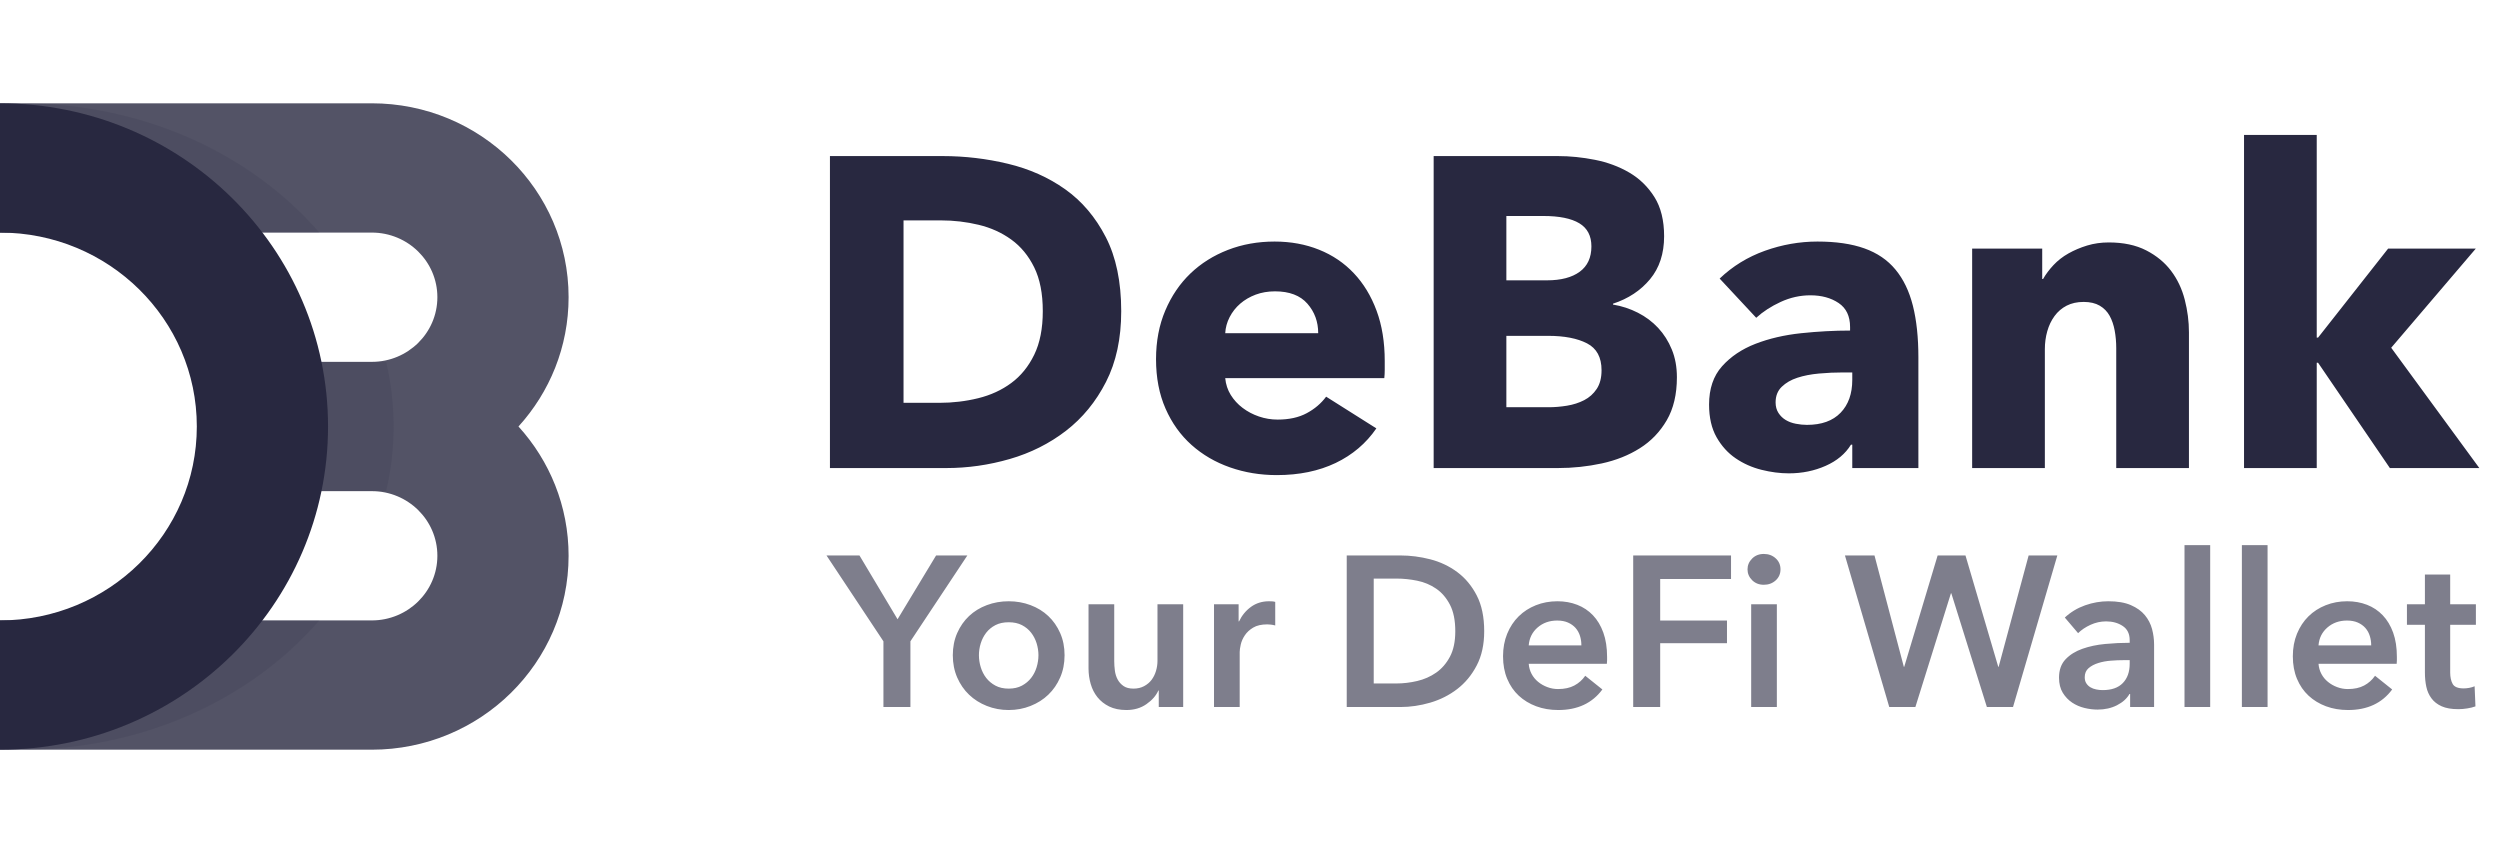
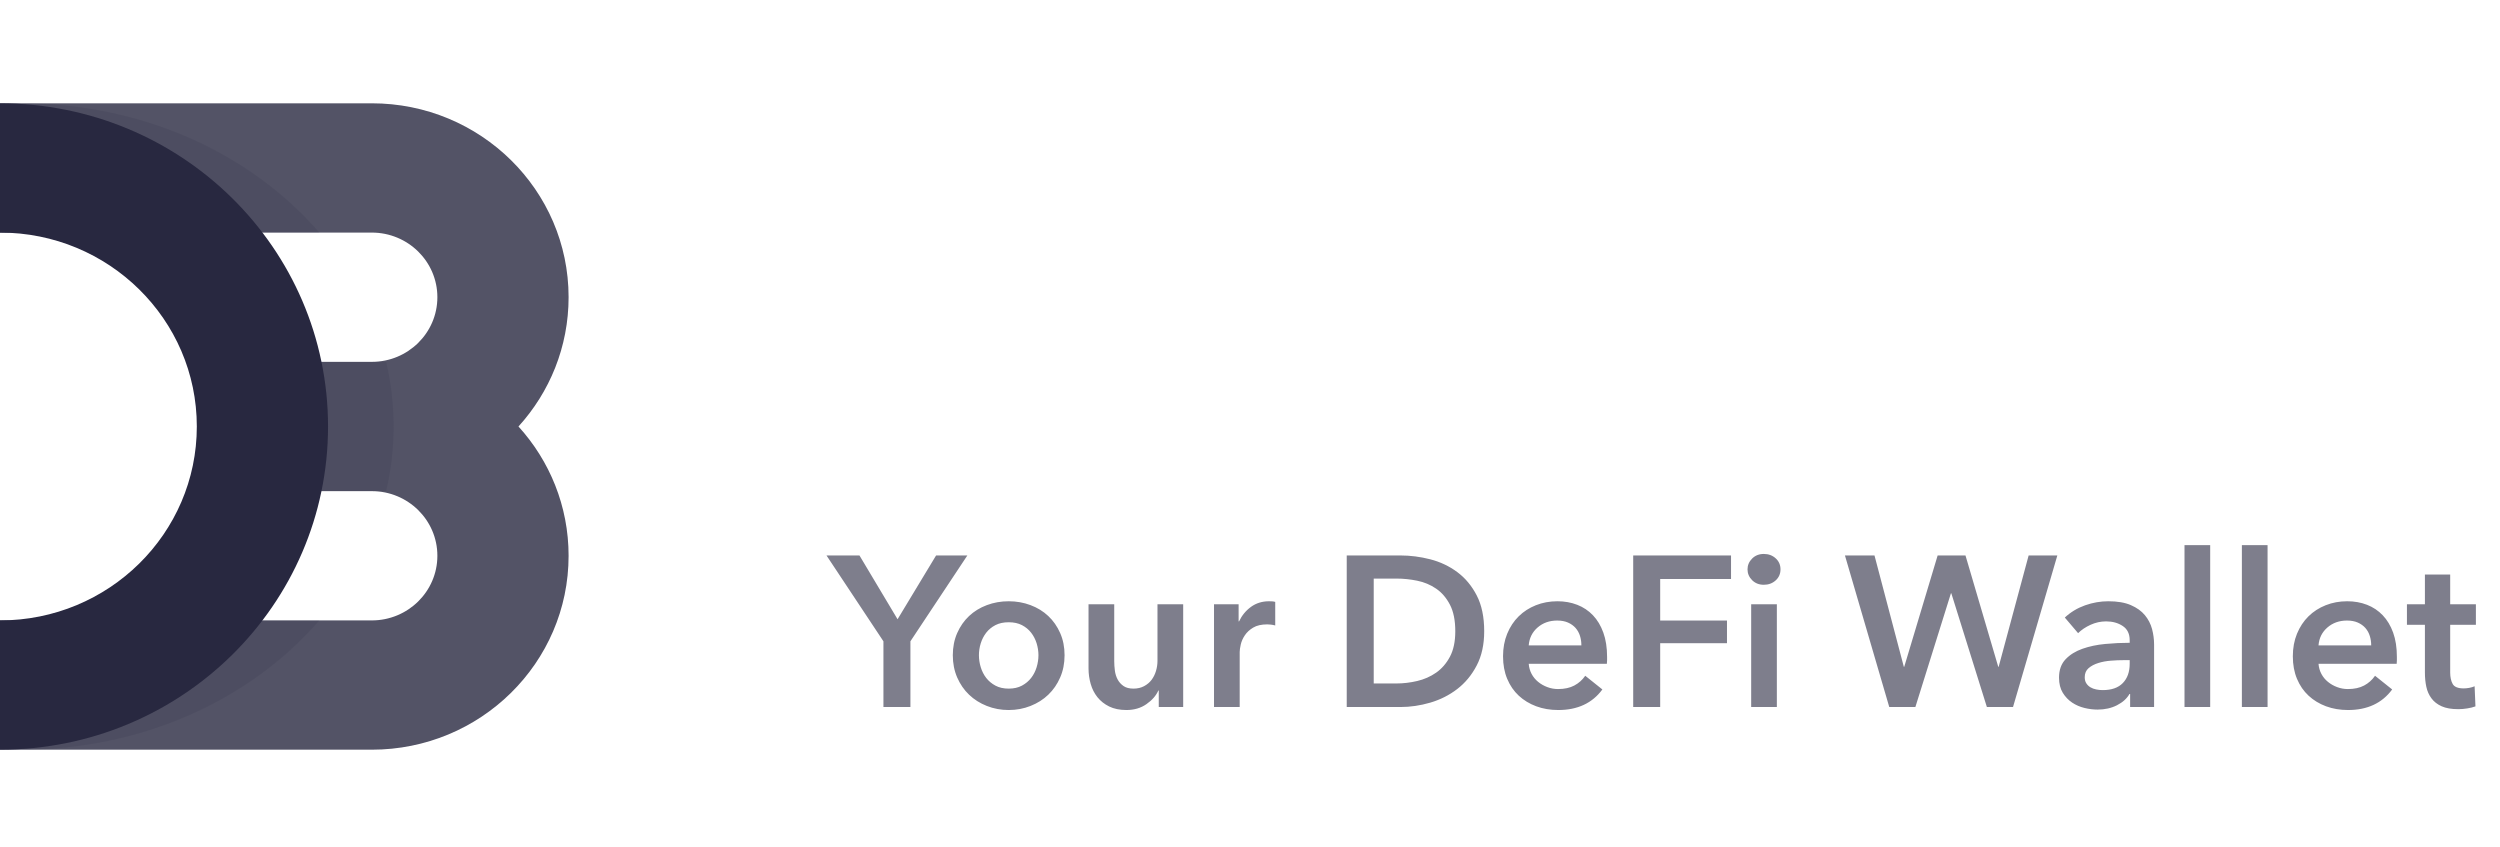
<svg xmlns="http://www.w3.org/2000/svg" width="121" height="41" viewBox="0 0 121 41" fill="none">
  <path opacity="0.8" fill-rule="evenodd" clip-rule="evenodd" d="M27.52 26.899C27.52 32.083 23.255 36.285 17.994 36.285H0V30.028H17.994C19.747 30.028 21.169 28.627 21.169 26.899C21.169 25.171 19.747 23.771 17.994 23.771H11.643V17.514H17.994C19.747 17.514 21.169 16.113 21.169 14.385C21.169 12.658 19.747 11.257 17.994 11.257H0V5H17.994C23.255 5 27.52 9.202 27.52 14.385C27.52 16.789 26.603 18.982 25.094 20.642C26.603 22.303 27.52 24.495 27.52 26.899Z" fill="#282840" />
  <path opacity="0.12" d="M0 30.028H15.455C12.172 33.827 6.945 36.285 1.058 36.285C0.703 36.285 0.35 36.276 0 36.258V30.028ZM18.692 23.771H12.701V17.514H18.692C18.928 18.525 19.052 19.571 19.052 20.642C19.052 21.714 18.928 22.76 18.692 23.771ZM15.455 11.257H0V5.027C0.35 5.009 0.703 5 1.058 5C6.945 5 12.172 7.458 15.455 11.257Z" fill="#282840" />
-   <path d="M0 5C8.769 5 15.877 12.003 15.877 20.642C15.877 29.281 8.769 36.285 0 36.285V30.028C5.261 30.028 9.526 25.826 9.526 20.642C9.526 15.459 5.261 11.257 0 11.257V5Z" fill="#282840" />
-   <path d="M54.267 15.061C54.267 16.383 54.022 17.524 53.531 18.484C53.041 19.444 52.394 20.233 51.591 20.852C50.787 21.47 49.881 21.925 48.871 22.216C47.862 22.508 46.838 22.654 45.8 22.654H40.169V7.554H45.629C46.696 7.554 47.748 7.678 48.786 7.927C49.824 8.176 50.748 8.588 51.559 9.164C52.369 9.74 53.023 10.511 53.521 11.478C54.018 12.445 54.267 13.639 54.267 15.061ZM50.471 15.061C50.471 14.208 50.332 13.501 50.055 12.939C49.778 12.377 49.408 11.929 48.946 11.595C48.484 11.261 47.958 11.023 47.368 10.881C46.778 10.739 46.17 10.667 45.544 10.667H43.731V19.497H45.459C46.113 19.497 46.742 19.422 47.346 19.273C47.951 19.124 48.484 18.879 48.946 18.537C49.408 18.196 49.778 17.741 50.055 17.172C50.332 16.604 50.471 15.9 50.471 15.061ZM63.801 16.127C63.801 15.573 63.627 15.097 63.278 14.698C62.93 14.3 62.407 14.101 61.711 14.101C61.369 14.101 61.057 14.155 60.772 14.261C60.488 14.368 60.239 14.514 60.026 14.698C59.812 14.883 59.642 15.1 59.514 15.349C59.386 15.598 59.315 15.857 59.301 16.127H63.801ZM67.021 17.471V17.898C67.021 18.04 67.014 18.175 67 18.303H59.301C59.329 18.601 59.418 18.872 59.567 19.113C59.717 19.355 59.908 19.565 60.143 19.742C60.378 19.92 60.641 20.059 60.932 20.158C61.224 20.258 61.526 20.308 61.839 20.308C62.393 20.308 62.862 20.205 63.246 19.998C63.63 19.792 63.943 19.526 64.185 19.199L66.616 20.734C66.118 21.459 65.461 22.017 64.643 22.409C63.826 22.799 62.877 22.995 61.796 22.995C61 22.995 60.246 22.871 59.535 22.622C58.824 22.373 58.202 22.01 57.669 21.534C57.136 21.058 56.716 20.471 56.411 19.774C56.105 19.078 55.952 18.282 55.952 17.386C55.952 16.518 56.101 15.733 56.4 15.029C56.699 14.325 57.104 13.728 57.616 13.237C58.128 12.747 58.732 12.367 59.429 12.096C60.125 11.826 60.879 11.691 61.689 11.691C62.471 11.691 63.189 11.823 63.843 12.086C64.498 12.349 65.059 12.729 65.528 13.227C65.998 13.724 66.364 14.329 66.627 15.04C66.89 15.751 67.021 16.561 67.021 17.471ZM81.162 18.26C81.162 19.085 80.998 19.778 80.671 20.34C80.344 20.901 79.911 21.353 79.37 21.694C78.83 22.035 78.215 22.28 77.525 22.43C76.836 22.579 76.128 22.654 75.403 22.654H69.389V7.554H75.403C75.986 7.554 76.583 7.614 77.195 7.735C77.806 7.856 78.361 8.062 78.858 8.353C79.356 8.645 79.761 9.039 80.074 9.537C80.387 10.035 80.543 10.667 80.543 11.435C80.543 12.274 80.316 12.967 79.861 13.515C79.406 14.062 78.809 14.457 78.069 14.698V14.741C78.496 14.812 78.897 14.944 79.274 15.136C79.651 15.328 79.978 15.573 80.255 15.871C80.533 16.17 80.753 16.518 80.916 16.916C81.08 17.315 81.162 17.762 81.162 18.26ZM77.024 11.926C77.024 11.414 76.829 11.041 76.438 10.806C76.047 10.571 75.467 10.454 74.699 10.454H72.908V13.568H74.87C75.553 13.568 76.082 13.429 76.459 13.152C76.836 12.875 77.024 12.466 77.024 11.926ZM77.515 17.919C77.515 17.293 77.28 16.86 76.811 16.618C76.342 16.376 75.716 16.255 74.934 16.255H72.908V19.71H74.955C75.24 19.71 75.535 19.686 75.841 19.636C76.146 19.586 76.423 19.497 76.672 19.369C76.921 19.241 77.124 19.06 77.28 18.825C77.436 18.591 77.515 18.289 77.515 17.919ZM89.65 18.026H89.203C88.819 18.026 88.431 18.043 88.04 18.079C87.649 18.114 87.301 18.182 86.995 18.282C86.689 18.381 86.437 18.527 86.238 18.719C86.039 18.911 85.939 19.163 85.939 19.476C85.939 19.675 85.986 19.846 86.078 19.988C86.17 20.13 86.288 20.244 86.43 20.329C86.572 20.414 86.736 20.475 86.92 20.51C87.105 20.546 87.283 20.564 87.454 20.564C88.165 20.564 88.708 20.368 89.085 19.977C89.462 19.586 89.65 19.056 89.65 18.388V18.026ZM83.231 13.483C83.856 12.886 84.585 12.438 85.417 12.139C86.249 11.841 87.098 11.691 87.965 11.691C88.861 11.691 89.618 11.801 90.237 12.022C90.855 12.242 91.357 12.583 91.74 13.046C92.124 13.508 92.405 14.091 92.583 14.794C92.761 15.498 92.85 16.334 92.85 17.3V22.654H89.65V21.523H89.586C89.316 21.964 88.907 22.305 88.36 22.547C87.813 22.789 87.219 22.91 86.579 22.91C86.153 22.91 85.712 22.853 85.257 22.739C84.802 22.625 84.386 22.441 84.009 22.184C83.632 21.929 83.323 21.587 83.081 21.161C82.84 20.734 82.719 20.208 82.719 19.582C82.719 18.815 82.928 18.196 83.348 17.727C83.767 17.258 84.308 16.895 84.969 16.639C85.63 16.383 86.366 16.213 87.176 16.127C87.987 16.042 88.776 15.999 89.544 15.999V15.829C89.544 15.303 89.359 14.915 88.989 14.666C88.62 14.418 88.165 14.293 87.624 14.293C87.126 14.293 86.647 14.4 86.185 14.613C85.722 14.826 85.328 15.082 85.001 15.381L83.231 13.483ZM102.426 22.654V16.852C102.426 16.554 102.401 16.27 102.351 15.999C102.301 15.729 102.22 15.491 102.106 15.285C101.992 15.079 101.832 14.915 101.626 14.794C101.42 14.674 101.16 14.613 100.848 14.613C100.535 14.613 100.261 14.674 100.026 14.794C99.792 14.915 99.596 15.082 99.44 15.296C99.284 15.509 99.166 15.754 99.088 16.031C99.01 16.309 98.971 16.597 98.971 16.895V22.654H95.452V12.032H98.843V13.504H98.885C99.013 13.277 99.18 13.053 99.387 12.832C99.593 12.612 99.835 12.423 100.112 12.267C100.389 12.111 100.691 11.983 101.018 11.883C101.345 11.784 101.694 11.734 102.063 11.734C102.774 11.734 103.378 11.862 103.876 12.118C104.374 12.374 104.775 12.704 105.081 13.11C105.387 13.515 105.607 13.98 105.742 14.506C105.877 15.033 105.945 15.559 105.945 16.085V22.654H102.426ZM120 22.654H115.67L112.194 17.556H112.13V22.654H108.611V6.53H112.13V16.341H112.194L115.585 12.032H119.829L115.734 16.831L120 22.654Z" fill="#282840" />
+   <path d="M0 5C8.769 5 15.877 12.003 15.877 20.642C15.877 29.281 8.769 36.285 0 36.285V30.028C5.261 30.028 9.526 25.826 9.526 20.642C9.526 15.459 5.261 11.257 0 11.257Z" fill="#282840" />
  <path opacity="0.6" d="M44.064 34.22V31.039L46.82 26.884H45.307L43.442 29.972L41.598 26.884H40.002L42.758 31.039V34.22H44.064ZM48.82 34.365C49.193 34.365 49.546 34.3 49.877 34.168C50.209 34.037 50.496 33.856 50.737 33.624C50.979 33.393 51.171 33.115 51.312 32.79C51.454 32.465 51.525 32.106 51.525 31.712C51.525 31.319 51.454 30.961 51.312 30.64C51.171 30.319 50.979 30.044 50.737 29.816C50.496 29.588 50.209 29.412 49.877 29.288C49.546 29.163 49.193 29.101 48.82 29.101C48.447 29.101 48.095 29.163 47.763 29.288C47.432 29.412 47.145 29.588 46.903 29.816C46.661 30.044 46.47 30.319 46.328 30.64C46.187 30.961 46.116 31.319 46.116 31.712C46.116 32.106 46.187 32.465 46.328 32.79C46.47 33.115 46.661 33.393 46.903 33.624C47.145 33.856 47.432 34.037 47.763 34.168C48.095 34.3 48.447 34.365 48.82 34.365ZM48.82 33.329C48.572 33.329 48.358 33.281 48.178 33.184C47.998 33.087 47.85 32.963 47.732 32.811C47.615 32.659 47.527 32.486 47.468 32.293C47.409 32.099 47.38 31.906 47.38 31.712C47.38 31.519 47.409 31.327 47.468 31.137C47.527 30.947 47.615 30.776 47.732 30.624C47.85 30.472 47.998 30.35 48.178 30.256C48.358 30.163 48.572 30.117 48.82 30.117C49.069 30.117 49.283 30.163 49.463 30.256C49.642 30.35 49.791 30.472 49.908 30.624C50.026 30.776 50.114 30.947 50.173 31.137C50.231 31.327 50.261 31.519 50.261 31.712C50.261 31.906 50.231 32.099 50.173 32.293C50.114 32.486 50.026 32.659 49.908 32.811C49.791 32.963 49.642 33.087 49.463 33.184C49.283 33.281 49.069 33.329 48.82 33.329ZM54.52 34.365C54.893 34.365 55.216 34.27 55.488 34.08C55.761 33.89 55.953 33.671 56.063 33.422H56.084V34.22H57.266V29.246H56.022V31.982C56.022 32.148 55.998 32.312 55.95 32.474C55.901 32.636 55.83 32.78 55.737 32.904C55.644 33.028 55.523 33.13 55.374 33.21C55.226 33.289 55.055 33.329 54.861 33.329C54.661 33.329 54.501 33.288 54.38 33.205C54.259 33.122 54.164 33.016 54.095 32.889C54.026 32.761 53.981 32.617 53.96 32.459C53.939 32.3 53.929 32.148 53.929 32.003V29.246H52.685V32.355C52.685 32.611 52.72 32.859 52.789 33.101C52.858 33.343 52.967 33.557 53.115 33.743C53.264 33.93 53.454 34.08 53.685 34.194C53.917 34.308 54.195 34.365 54.52 34.365ZM60.001 34.22V31.557C60.001 31.467 60.019 31.346 60.053 31.194C60.087 31.042 60.153 30.894 60.25 30.749C60.347 30.604 60.481 30.479 60.654 30.376C60.827 30.272 61.055 30.22 61.338 30.22C61.393 30.22 61.45 30.224 61.509 30.231C61.568 30.238 61.638 30.251 61.721 30.272V29.132C61.68 29.118 61.632 29.11 61.576 29.106C61.521 29.103 61.469 29.101 61.421 29.101C61.089 29.101 60.799 29.191 60.55 29.371C60.302 29.55 60.108 29.785 59.97 30.075H59.949V29.246H58.758V34.22H60.001ZM67.783 34.22C68.26 34.22 68.74 34.149 69.224 34.008C69.707 33.866 70.142 33.647 70.529 33.35C70.916 33.053 71.23 32.673 71.472 32.21C71.714 31.747 71.835 31.194 71.835 30.552C71.835 29.861 71.714 29.282 71.472 28.816C71.23 28.35 70.916 27.973 70.529 27.687C70.142 27.4 69.707 27.195 69.224 27.07C68.74 26.946 68.26 26.884 67.783 26.884H65.182V34.22H67.783ZM66.488 33.08V28.003H67.576C67.915 28.003 68.253 28.037 68.591 28.106C68.93 28.175 69.236 28.303 69.508 28.49C69.781 28.676 70.004 28.935 70.177 29.267C70.35 29.599 70.436 30.027 70.436 30.552C70.436 31.049 70.35 31.46 70.177 31.785C70.004 32.11 69.781 32.367 69.508 32.557C69.236 32.747 68.93 32.882 68.591 32.961C68.253 33.041 67.915 33.08 67.576 33.08H66.488ZM75.42 34.365C76.353 34.365 77.064 34.034 77.555 33.37L76.726 32.707C76.588 32.907 76.412 33.065 76.197 33.179C75.983 33.293 75.721 33.35 75.41 33.35C75.23 33.35 75.058 33.319 74.892 33.256C74.726 33.194 74.577 33.11 74.446 33.002C74.315 32.895 74.21 32.768 74.13 32.619C74.051 32.471 74.004 32.306 73.99 32.127H77.772C77.779 32.072 77.783 32.016 77.783 31.961V31.795C77.783 31.346 77.722 30.954 77.601 30.619C77.481 30.284 77.313 30.004 77.099 29.78C76.885 29.555 76.631 29.386 76.337 29.272C76.044 29.158 75.724 29.101 75.379 29.101C75.006 29.101 74.659 29.165 74.337 29.293C74.016 29.421 73.738 29.6 73.503 29.832C73.268 30.063 73.084 30.343 72.949 30.671C72.814 30.999 72.747 31.364 72.747 31.764C72.747 32.172 72.814 32.536 72.949 32.857C73.084 33.179 73.27 33.45 73.508 33.671C73.747 33.892 74.028 34.063 74.353 34.184C74.678 34.305 75.033 34.365 75.42 34.365ZM73.99 31.236C74.018 30.883 74.161 30.595 74.42 30.37C74.679 30.146 74.995 30.034 75.368 30.034C75.569 30.034 75.743 30.067 75.892 30.132C76.04 30.198 76.163 30.286 76.26 30.396C76.356 30.507 76.427 30.635 76.472 30.78C76.517 30.925 76.539 31.077 76.539 31.236H73.99ZM80.353 34.22V31.132H83.586V30.034H80.353V28.023H83.782V26.884H79.047V34.22H80.353ZM85.368 28.303C85.596 28.303 85.788 28.232 85.943 28.091C86.099 27.949 86.176 27.771 86.176 27.557C86.176 27.343 86.099 27.165 85.943 27.023C85.788 26.882 85.596 26.811 85.368 26.811C85.14 26.811 84.952 26.885 84.803 27.034C84.655 27.182 84.58 27.357 84.58 27.557C84.58 27.758 84.655 27.932 84.803 28.081C84.952 28.229 85.14 28.303 85.368 28.303ZM86 34.22V29.246H84.757V34.22H86ZM92.704 34.22L94.424 28.718H94.445L96.165 34.22H97.43L99.575 26.884H98.186L96.735 32.272H96.715L95.129 26.884H93.782L92.165 32.272H92.145L90.725 26.884H89.295L91.44 34.22H92.704ZM101.523 34.344C101.875 34.344 102.189 34.274 102.466 34.132C102.742 33.99 102.942 33.809 103.067 33.588H103.098V34.22H104.258V31.194C104.258 30.946 104.225 30.697 104.16 30.448C104.094 30.2 103.978 29.975 103.813 29.775C103.647 29.574 103.421 29.412 103.134 29.288C102.847 29.163 102.483 29.101 102.041 29.101C101.661 29.101 101.286 29.167 100.916 29.298C100.547 29.429 100.22 29.626 99.937 29.889L100.58 30.645C100.739 30.486 100.939 30.352 101.181 30.241C101.422 30.131 101.675 30.075 101.937 30.075C102.248 30.075 102.516 30.149 102.74 30.298C102.965 30.447 103.077 30.676 103.077 30.987V31.111C102.69 31.111 102.295 31.13 101.891 31.168C101.486 31.206 101.119 31.284 100.787 31.402C100.455 31.519 100.184 31.688 99.974 31.909C99.763 32.13 99.657 32.427 99.657 32.8C99.657 33.091 99.718 33.334 99.839 33.531C99.96 33.728 100.112 33.887 100.295 34.008C100.478 34.129 100.678 34.215 100.896 34.267C101.113 34.319 101.322 34.344 101.523 34.344ZM101.771 33.401C101.668 33.401 101.564 33.391 101.46 33.37C101.357 33.35 101.264 33.315 101.181 33.267C101.098 33.218 101.03 33.154 100.979 33.075C100.927 32.996 100.901 32.897 100.901 32.78C100.901 32.593 100.963 32.446 101.087 32.339C101.212 32.232 101.367 32.149 101.554 32.091C101.74 32.032 101.944 31.994 102.165 31.977C102.386 31.959 102.597 31.951 102.797 31.951H103.077V32.127C103.077 32.521 102.966 32.831 102.745 33.059C102.524 33.288 102.2 33.401 101.771 33.401ZM106.973 34.22V26.386H105.73V34.22H106.973ZM109.75 34.22V26.386H108.507V34.22H109.75ZM113.646 34.365C114.579 34.365 115.291 34.034 115.781 33.37L114.952 32.707C114.814 32.907 114.638 33.065 114.424 33.179C114.209 33.293 113.947 33.35 113.636 33.35C113.456 33.35 113.284 33.319 113.118 33.256C112.952 33.194 112.804 33.11 112.672 33.002C112.541 32.895 112.436 32.768 112.356 32.619C112.277 32.471 112.23 32.306 112.216 32.127H115.999C116.006 32.072 116.009 32.016 116.009 31.961V31.795C116.009 31.346 115.949 30.954 115.828 30.619C115.707 30.284 115.539 30.004 115.325 29.78C115.111 29.555 114.857 29.386 114.564 29.272C114.27 29.158 113.95 29.101 113.605 29.101C113.232 29.101 112.885 29.165 112.564 29.293C112.242 29.421 111.964 29.6 111.729 29.832C111.495 30.063 111.31 30.343 111.175 30.671C111.04 30.999 110.973 31.364 110.973 31.764C110.973 32.172 111.04 32.536 111.175 32.857C111.31 33.179 111.496 33.45 111.735 33.671C111.973 33.892 112.254 34.063 112.579 34.184C112.904 34.305 113.26 34.365 113.646 34.365ZM112.216 31.236C112.244 30.883 112.387 30.595 112.647 30.37C112.906 30.146 113.222 30.034 113.595 30.034C113.795 30.034 113.969 30.067 114.118 30.132C114.266 30.198 114.389 30.286 114.486 30.396C114.583 30.507 114.653 30.635 114.698 30.78C114.743 30.925 114.766 31.077 114.766 31.236H112.216ZM118.983 34.324C119.121 34.324 119.266 34.312 119.418 34.287C119.57 34.263 119.701 34.23 119.812 34.189L119.771 33.215C119.695 33.249 119.608 33.275 119.511 33.293C119.415 33.31 119.325 33.319 119.242 33.319C118.966 33.319 118.788 33.246 118.708 33.101C118.629 32.956 118.589 32.773 118.589 32.552V30.241H119.833V29.246H118.589V27.806H117.366V29.246H116.496V30.241H117.366V32.562C117.366 32.804 117.389 33.03 117.434 33.241C117.479 33.452 117.562 33.638 117.683 33.8C117.803 33.963 117.968 34.091 118.175 34.184C118.382 34.277 118.651 34.324 118.983 34.324Z" fill="#282840" />
</svg>